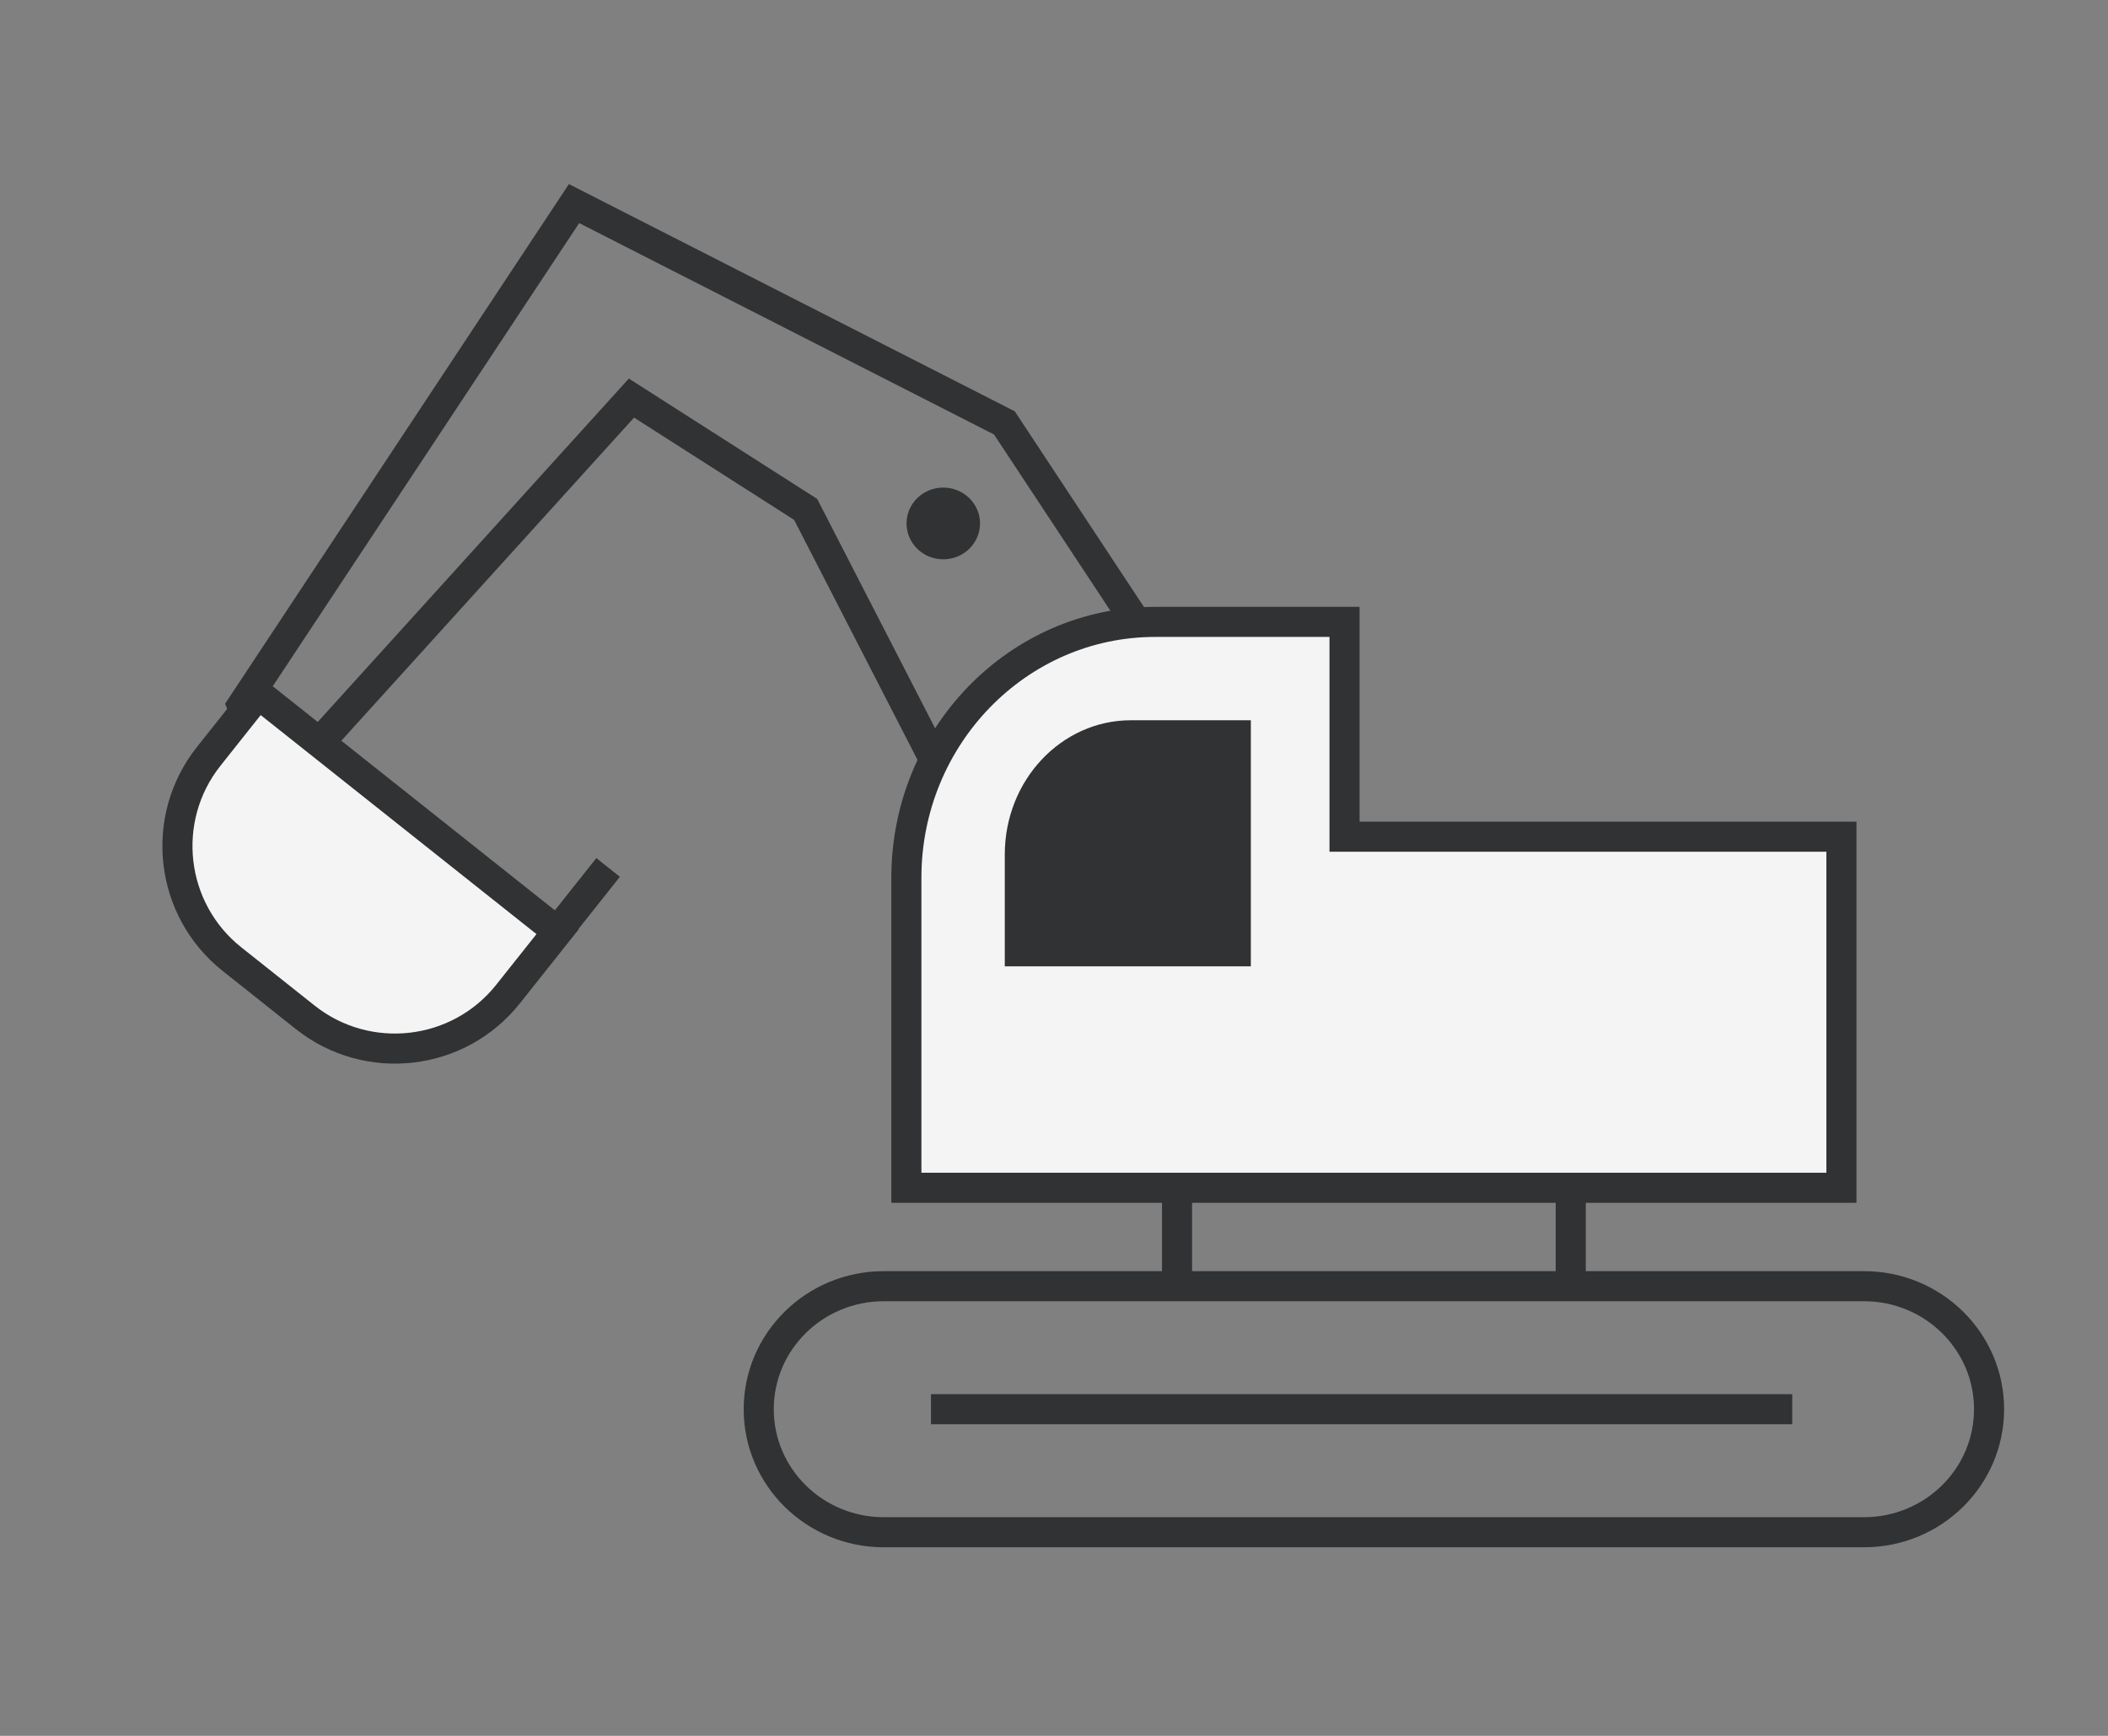
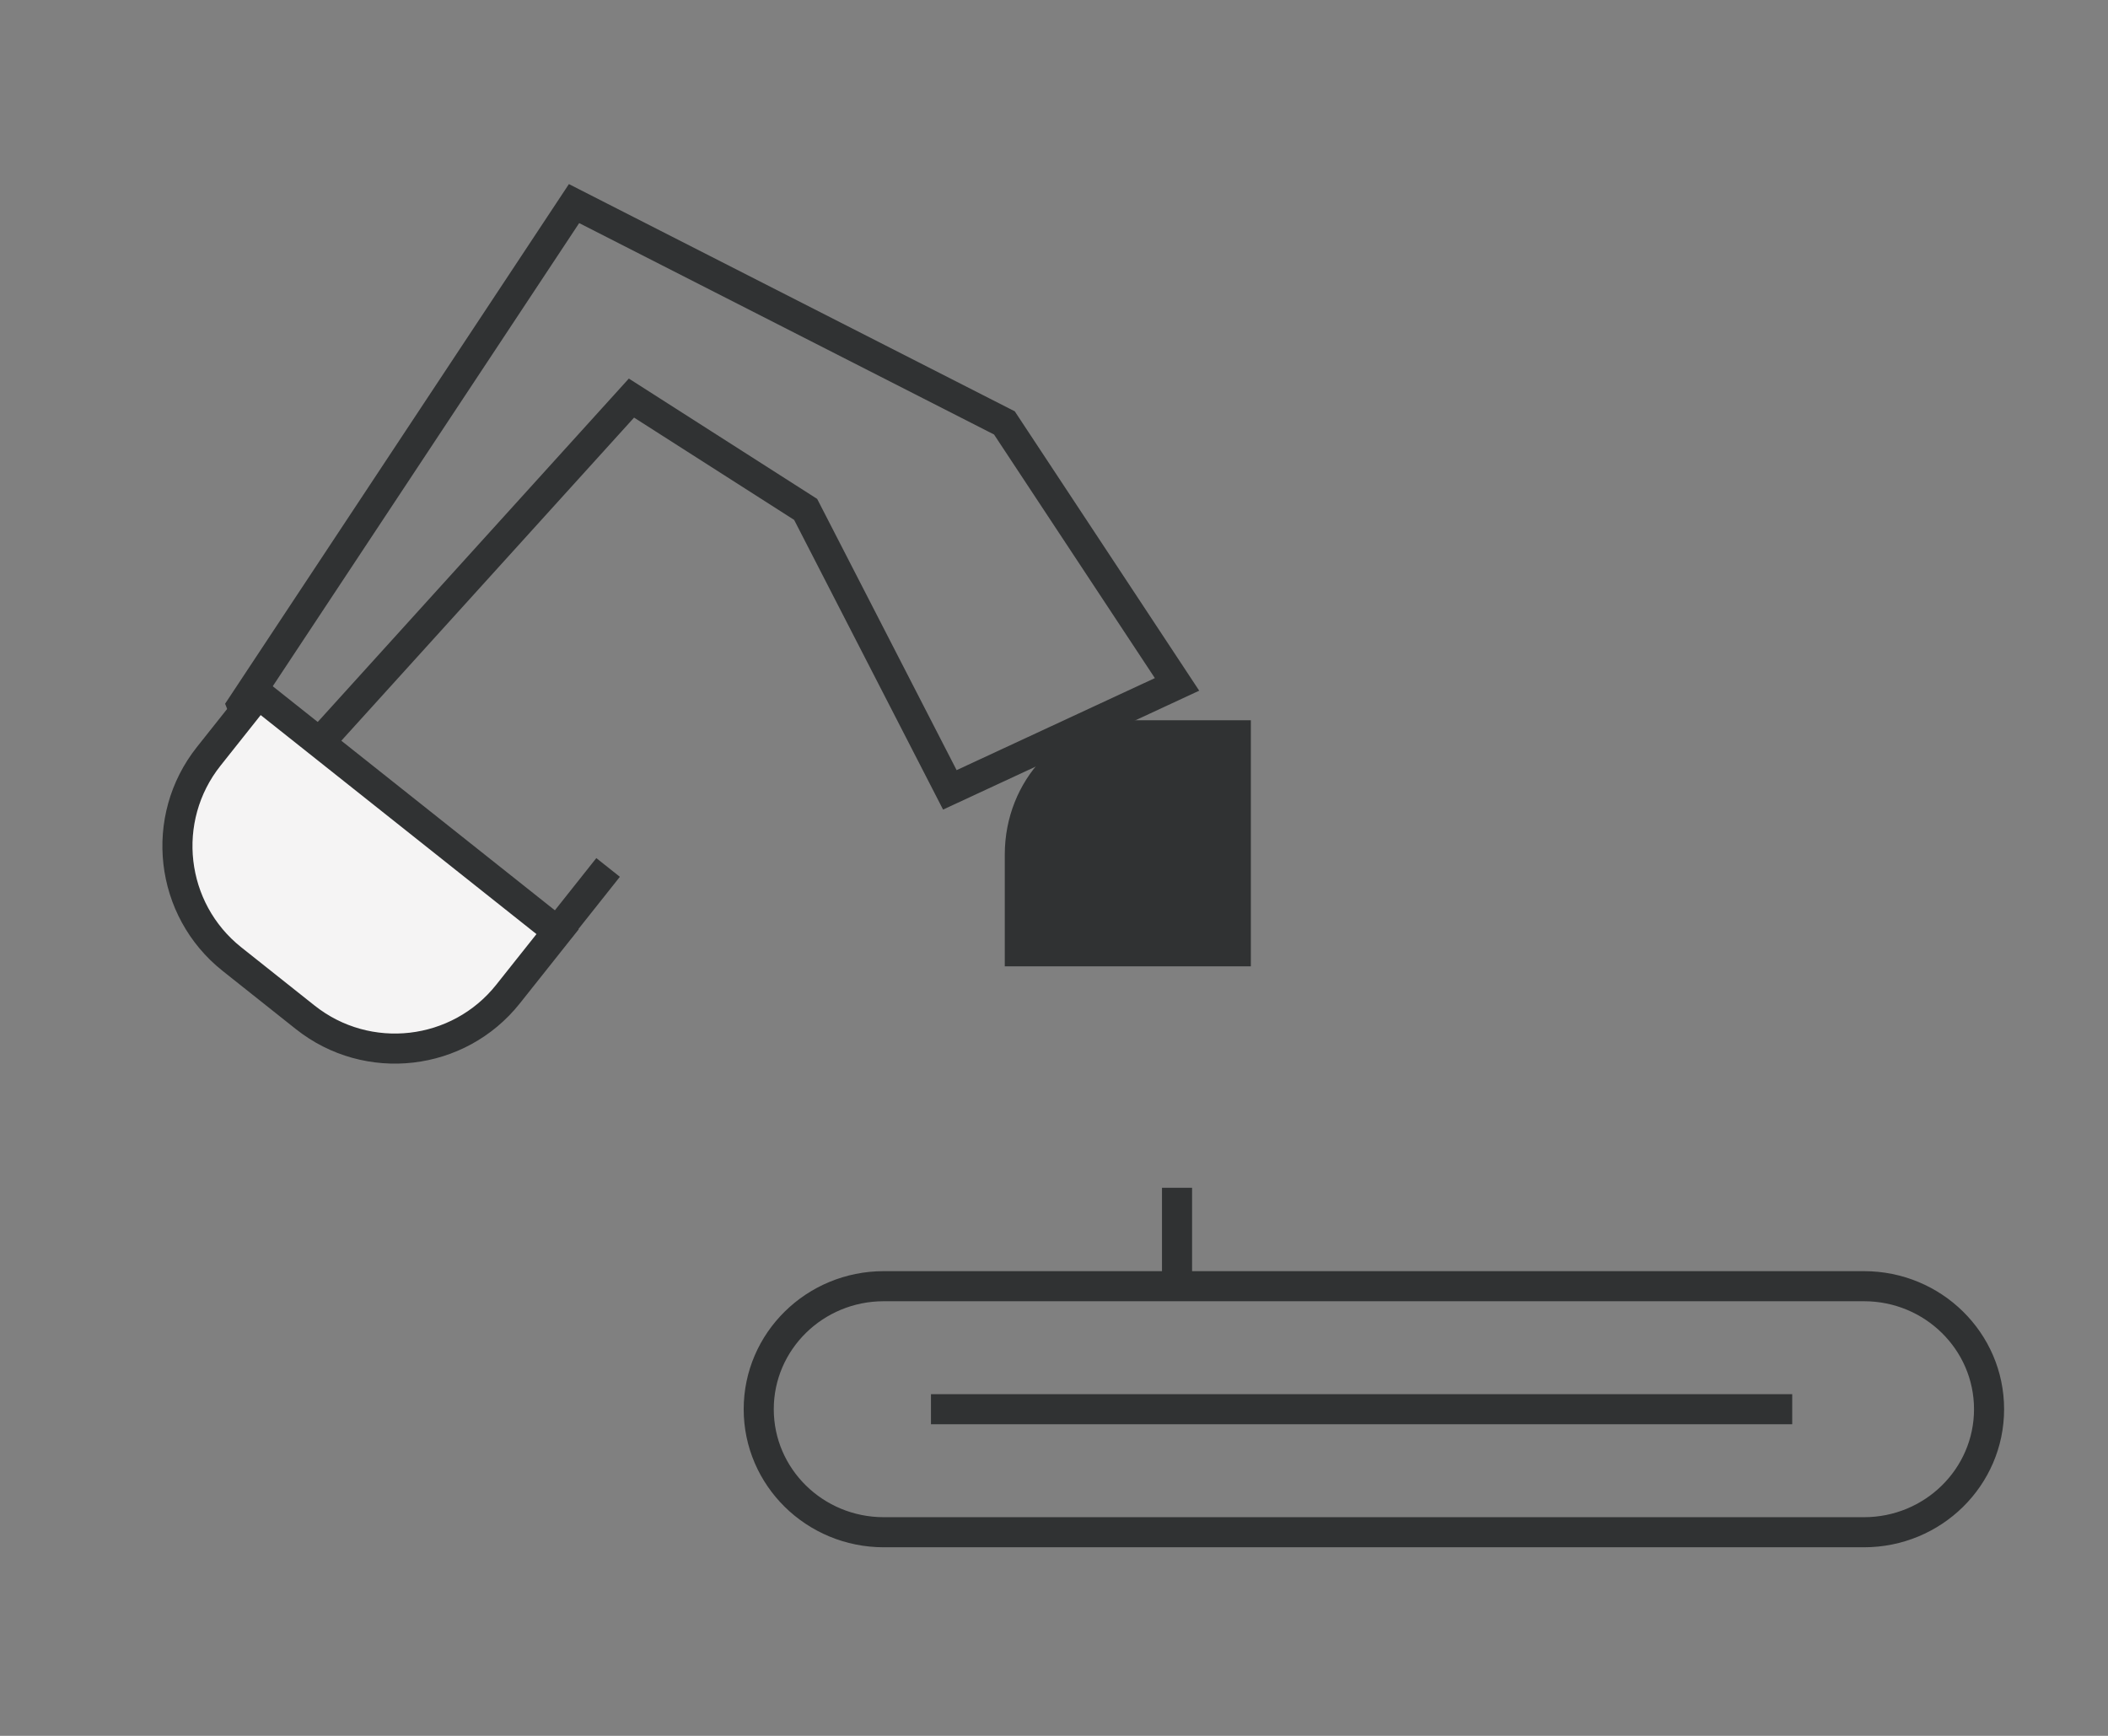
<svg xmlns="http://www.w3.org/2000/svg" width="85" height="70" viewBox="0 0 85 70" fill="none">
  <rect x="0" y="0" width="85" height="70" fill="#808080" stroke="none" />
  <path d="M9.757 28.45L23.147 8.21L40.5 17.054L47.461 27.599L38.3 31.852L32.486 20.542L25.462 16.053L13.218 29.569L11.165 32.023L9.757 28.45Z" stroke="#303233" stroke-width="1.213" stroke-miterlimit="10" />
-   <path d="M54.215 33.74V25.078H46.583C41.041 25.078 36.547 29.7 36.547 35.4V47.899H74.251V33.74H54.219H54.215Z" fill="#F5F4F4" stroke="#303233" stroke-width="1.213" stroke-miterlimit="10" />
  <path d="M45.592 29.652H49.831V38.361H41.122V34.462C41.122 31.77 43.161 29.652 45.592 29.652Z" fill="#303233" stroke="#303233" stroke-width="1.213" />
  <path d="M75.16 51.867H35.638C32.852 51.867 30.594 54.088 30.594 56.828C30.594 59.568 32.852 61.789 35.638 61.789H75.16C77.946 61.789 80.204 59.568 80.204 56.828C80.204 54.088 77.946 51.867 75.16 51.867Z" stroke="#303233" stroke-width="1.213" stroke-miterlimit="10" />
  <path d="M10.417 27.987L22.484 37.571L20.486 40.086C18.489 42.6 14.825 43.023 12.307 41.024L9.354 38.678C6.84 36.681 6.417 33.017 8.417 30.499L10.414 27.984L10.417 27.987Z" fill="#F5F4F4" stroke="#303233" stroke-width="1.213" stroke-miterlimit="10" />
  <path d="M22.543 37.472L24.52 34.981" stroke="#303233" stroke-width="1.213" stroke-miterlimit="10" />
  <path d="M47.461 47.899V51.868" stroke="#303233" stroke-width="1.213" stroke-miterlimit="10" />
-   <path d="M63.336 47.899V51.868" stroke="#303233" stroke-width="1.213" stroke-miterlimit="10" />
  <path d="M37.539 56.828H72.267" stroke="#303233" stroke-width="1.213" stroke-miterlimit="10" />
-   <path d="M38.035 22.555C38.853 22.555 39.517 21.907 39.517 21.108C39.517 20.31 38.853 19.662 38.035 19.662C37.217 19.662 36.554 20.31 36.554 21.108C36.554 21.907 37.217 22.555 38.035 22.555Z" fill="#303233" />
</svg>